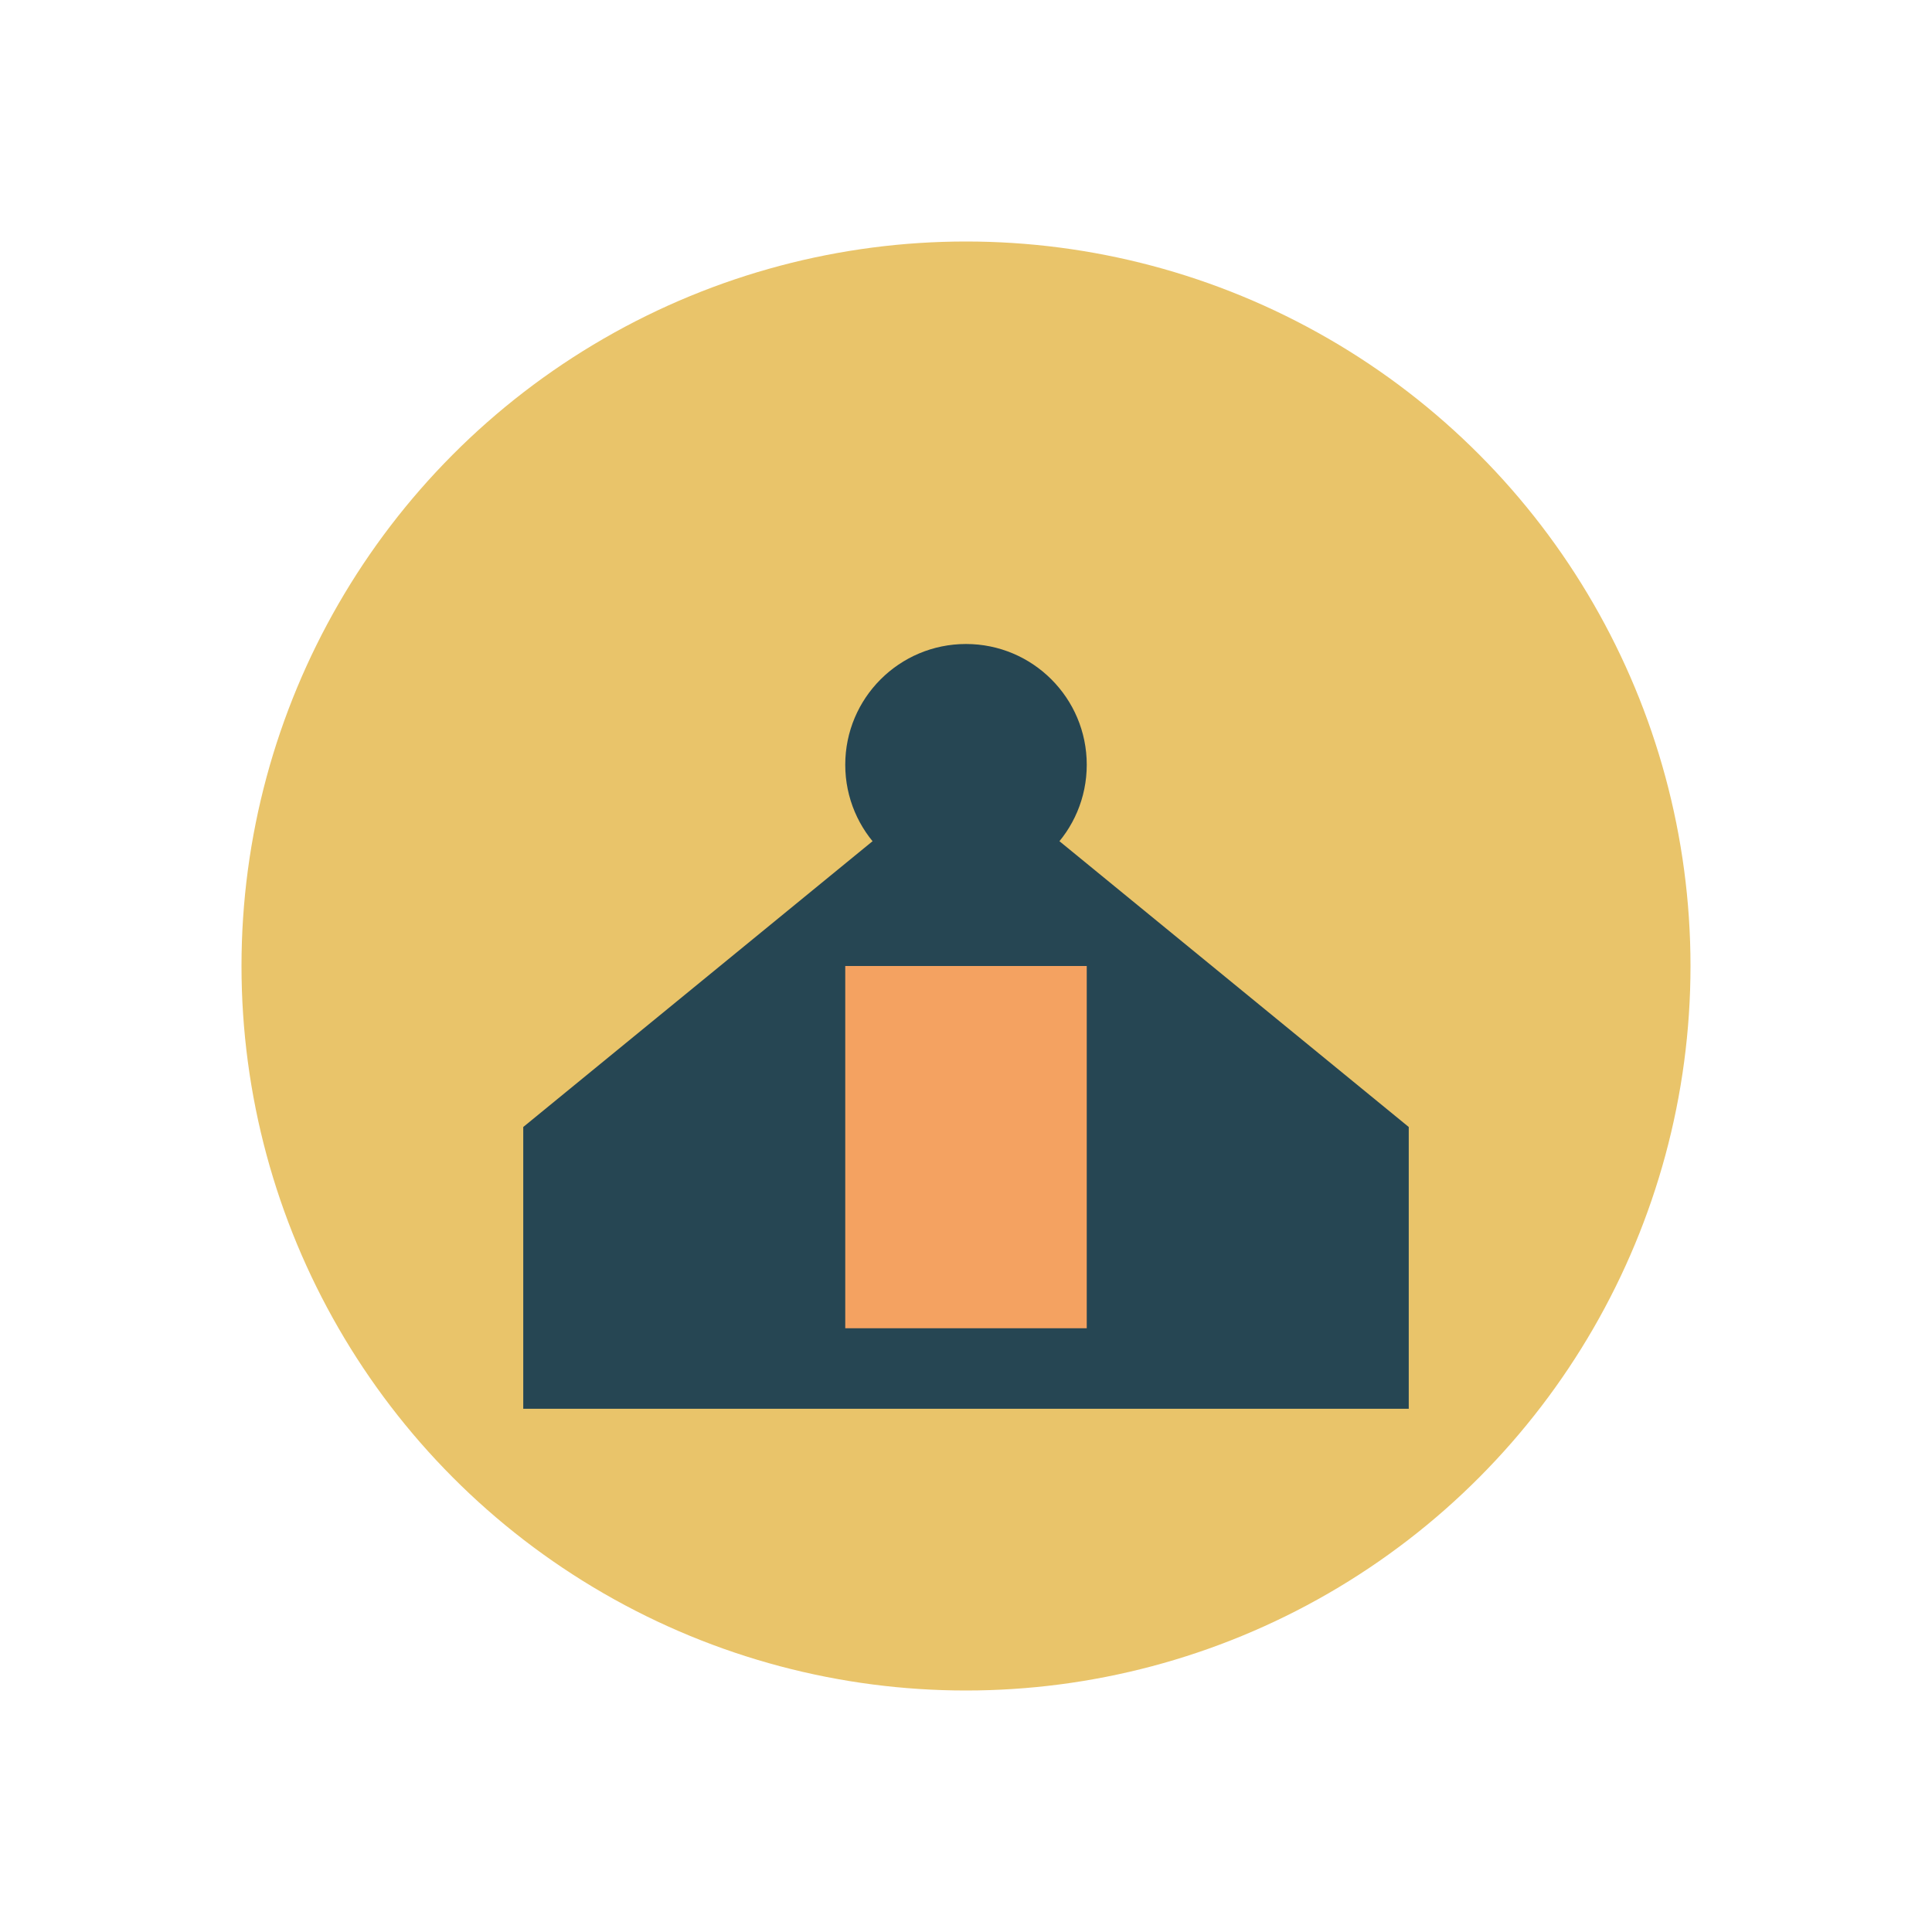
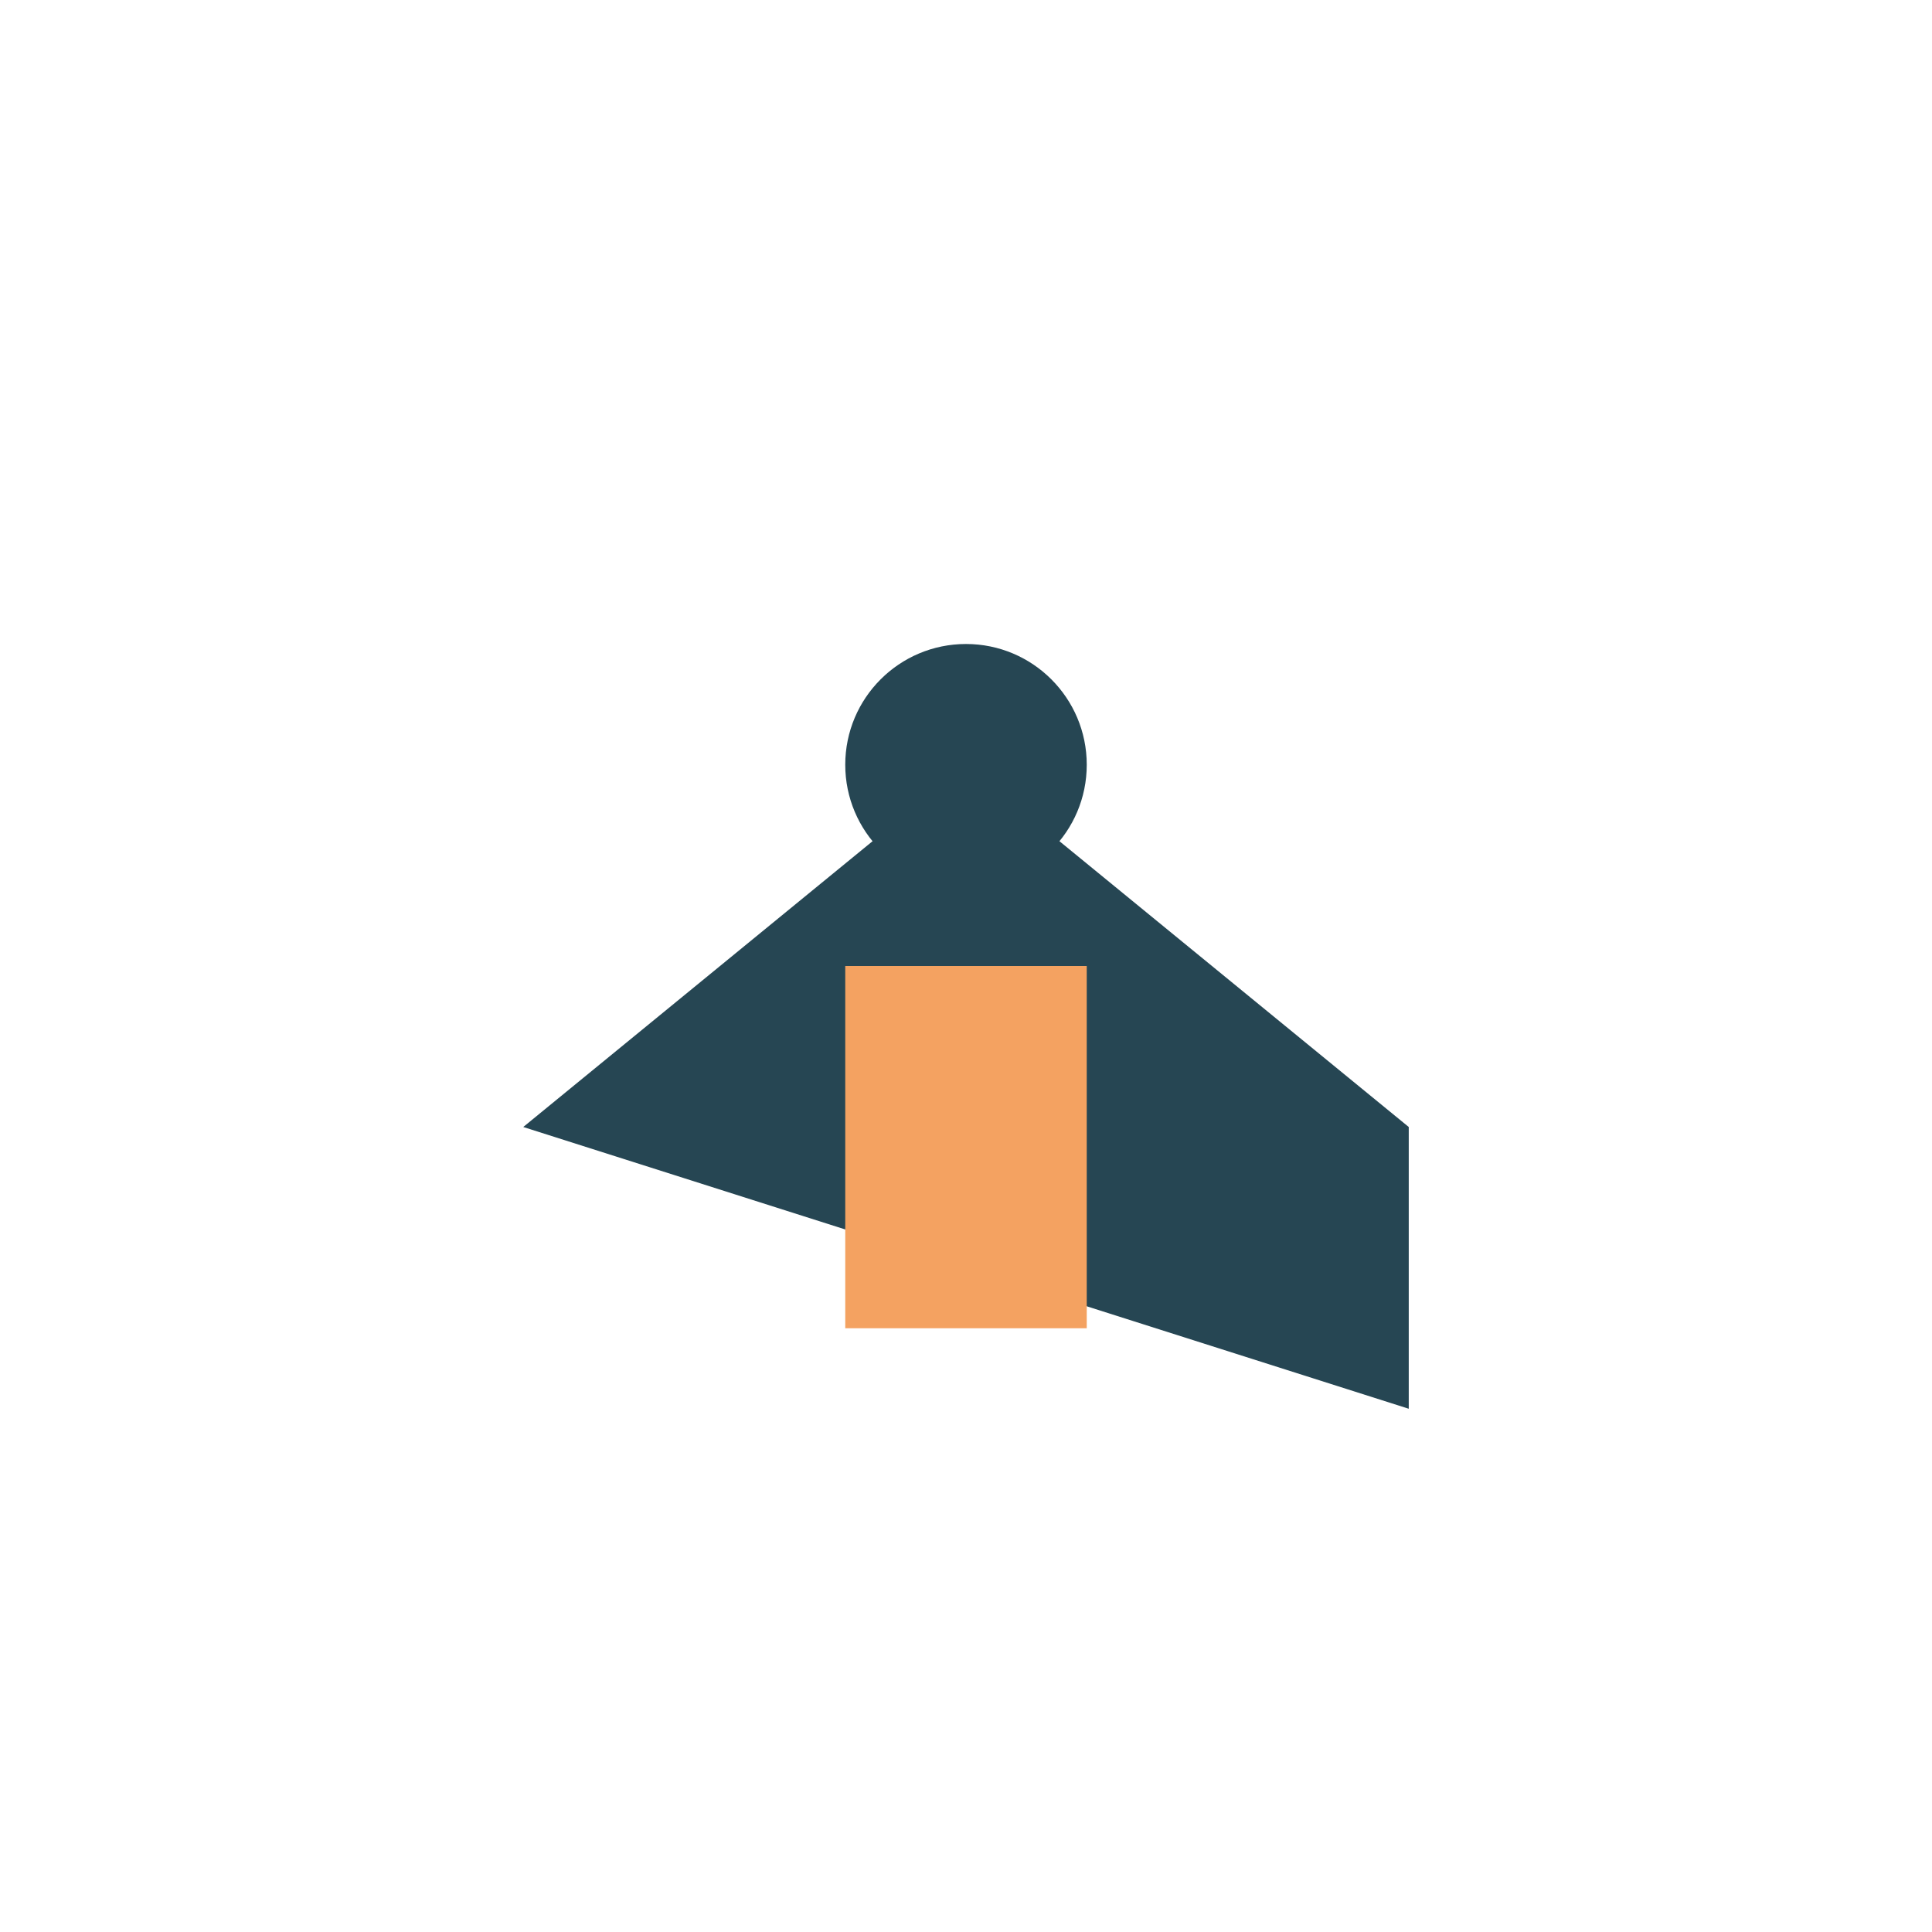
<svg xmlns="http://www.w3.org/2000/svg" width="48" height="48" viewBox="0 0 48 48">
-   <circle cx="24" cy="24" r="18" fill="#E9C46A" />
-   <path d="M13 28l11-9 11 9v7H13z" fill="#264653" />
+   <path d="M13 28l11-9 11 9v7z" fill="#264653" />
  <path d="M21 33h6v-9h-6z" fill="#F4A261" />
  <circle cx="24" cy="19" r="3" fill="#264653" />
</svg>